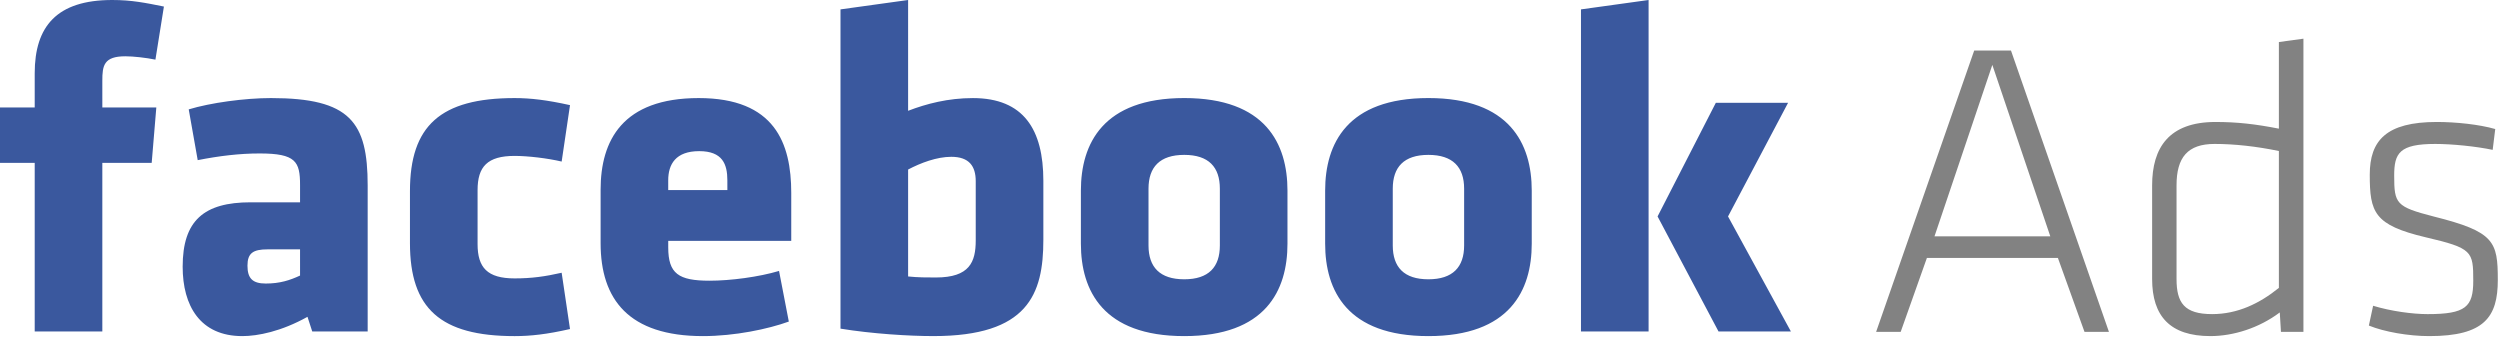
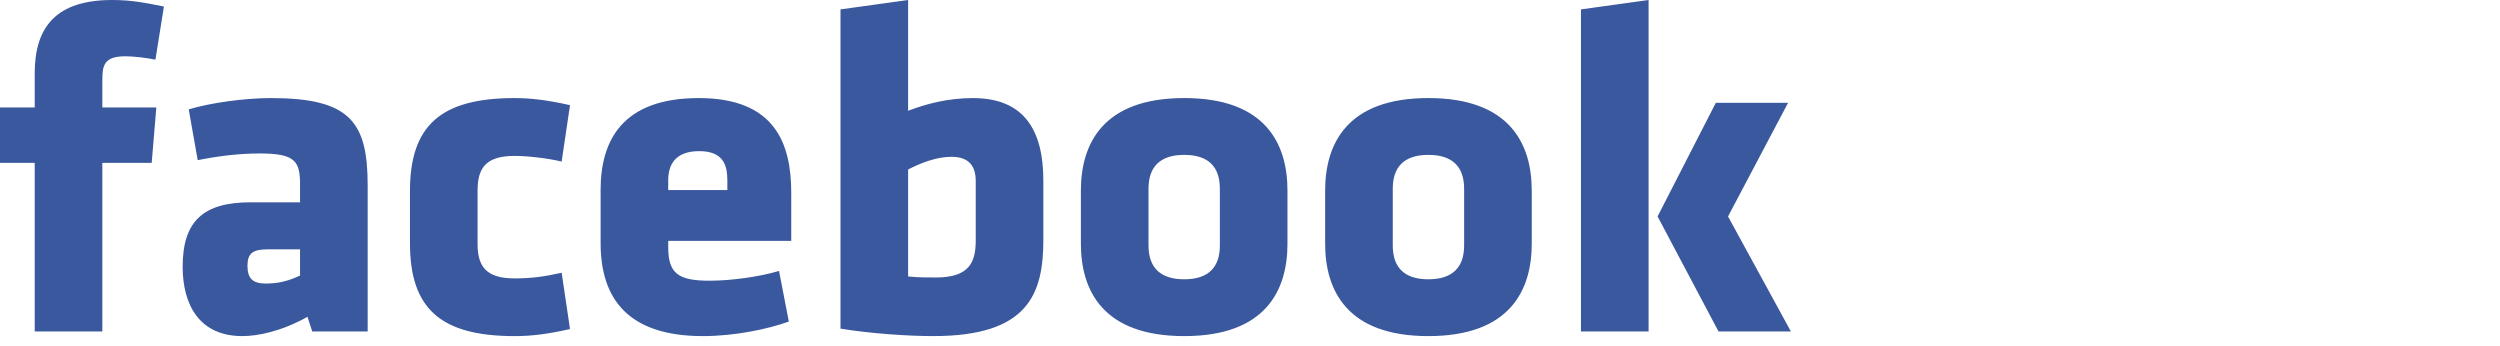
<svg xmlns="http://www.w3.org/2000/svg" width="188" height="26" fill="none">
  <path d="M12.326.493C10.943.213 9.89 0 8.44 0 4.273 0 2.61 1.981 2.61 5.51v2.57H0v4.166h2.61v12.68h5.085v-12.68h3.712l.348-4.166h-4.06V6.07c0-1.131.107-1.837 1.73-1.837.6 0 1.557.107 2.263.252zm15.323 24.434v-10.98c0-4.765-1.306-6.572-7.27-6.572-1.982 0-4.563.357-6.187.85l.676 3.818c1.624-.32 3.142-.503 4.66-.503 2.717 0 3.036.61 3.036 2.368v1.305H18.85c-3.528 0-5.114 1.382-5.114 4.842 0 2.929 1.305 5.22 4.486 5.22 1.16 0 2.93-.348 4.901-1.45l.358 1.102zm-5.085-4.205c-.774.358-1.518.6-2.582.6-.986 0-1.372-.387-1.372-1.344 0-.947.425-1.227 1.517-1.227h2.437zm13.35-6.427c0-1.76.735-2.571 2.784-2.571.996 0 2.475.174 3.539.425l.628-4.243c-1.73-.386-2.968-.531-4.167-.531-5.578 0-7.869 2.087-7.869 6.997v3.915c0 4.91 2.291 6.988 7.87 6.988 1.198 0 2.436-.136 4.166-.532l-.628-4.233c-1.238.28-2.233.425-3.539.425-2.05 0-2.784-.812-2.784-2.58zm23.588 3.818v-3.605c0-3.741-1.237-7.133-6.96-7.133s-7.376 3.18-7.376 6.89v4.022c0 4.233 2.117 6.988 7.695 6.988 2.398 0 4.911-.532 6.458-1.093l-.735-3.808c-1.518.455-3.645.735-5.23.735-2.33 0-3.103-.532-3.103-2.503v-.493zm-4.804-3.818H50.25v-.735c0-1.208.56-2.194 2.33-2.194 1.76 0 2.117.986 2.117 2.194zm23.762 3.74V13.59c0-3.846-1.479-6.214-5.298-6.214-1.865 0-3.49.425-4.872.956V0l-5.085.706v24.008c2.369.387 5.153.56 6.99.56 7.105 0 8.265-3.14 8.265-7.239m-10.17-5.287c.957-.502 2.156-.956 3.248-.956 1.344 0 1.837.705 1.837 1.836v4.446c0 1.624-.454 2.793-2.997 2.793-.706 0-1.344 0-2.088-.077zm20.765 12.527c6.11 0 7.763-3.422 7.763-6.95v-3.991c0-3.528-1.653-6.96-7.763-6.96s-7.772 3.432-7.772 6.96v3.991c0 3.528 1.663 6.95 7.772 6.95m0-4.272c-1.836 0-2.687-.919-2.687-2.543v-4.272c0-1.623.85-2.541 2.688-2.541 1.837 0 2.677.918 2.677 2.541v4.272c0 1.624-.84 2.543-2.678 2.543m18.359 4.272c6.11 0 7.773-3.422 7.773-6.95v-3.991c0-3.528-1.663-6.96-7.773-6.96s-7.763 3.432-7.763 6.96v3.991c0 3.528 1.653 6.95 7.763 6.95m0-4.272c-1.837 0-2.678-.919-2.678-2.543v-4.272c0-1.623.841-2.541 2.678-2.541s2.688.918 2.688 2.541v4.272c0 1.624-.852 2.543-2.688 2.543m16.56 3.924V0l-5.085.706v24.22zm.676-8.65 4.583 8.65h5.443l-4.728-8.65 4.515-8.545h-5.433z" fill="#3A589E" />
-   <path d="M156.754 24.956h1.838l-7.367-21.157h-2.765l-7.376 21.157h1.847l1.971-5.558h9.852zM149.823 4.88l4.36 12.894h-8.71zm12.017 16.102c0 2.803 1.362 4.292 4.379 4.292 1.721 0 3.655-.6 5.22-1.779l.088 1.46h1.691V2.909l-1.846.252v6.514c-1.779-.348-3.142-.502-4.767-.502-3.499 0-4.765 1.933-4.765 4.765zm9.532.667c-1.46 1.18-3.114 1.972-5.018 1.972-2.097 0-2.678-.85-2.678-2.639v-7.046c0-2.097.832-3.112 2.862-3.112 1.498 0 3.151.184 4.834.532zm16.463-.599c0-2.89-.251-3.624-4.805-4.765-2.851-.735-2.987-.957-2.987-3.083 0-1.682.387-2.378 3.085-2.378 1.275 0 3.083.184 4.321.445l.193-1.566c-1.209-.348-2.959-.531-4.389-.531-3.809 0-5.047 1.391-5.047 3.962 0 2.832.32 3.789 4.196 4.707 3.529.822 3.587 1.054 3.587 3.277 0 1.962-.571 2.503-3.432 2.503-1.141 0-2.765-.222-4.099-.628l-.32 1.488c1.152.474 2.988.793 4.545.793 4.137 0 5.152-1.43 5.152-4.224" fill="#828282" />
</svg>